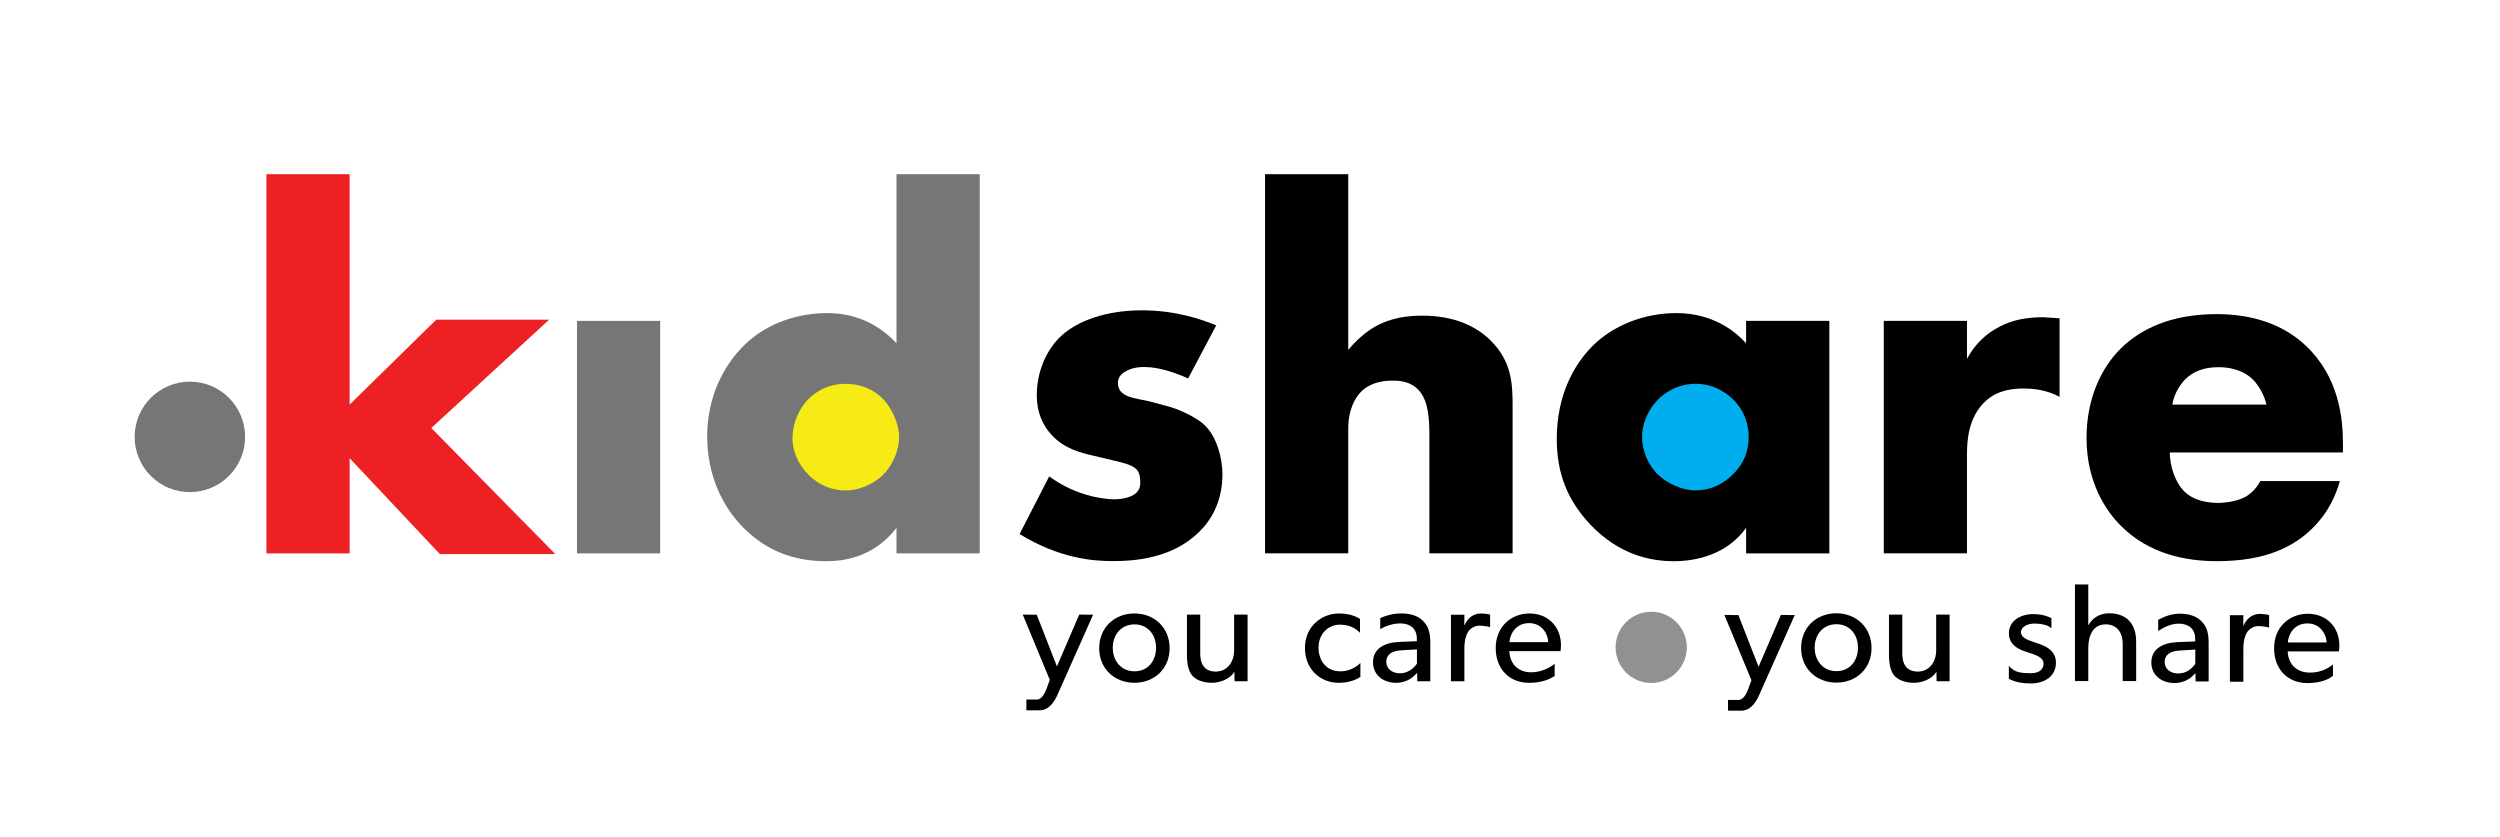
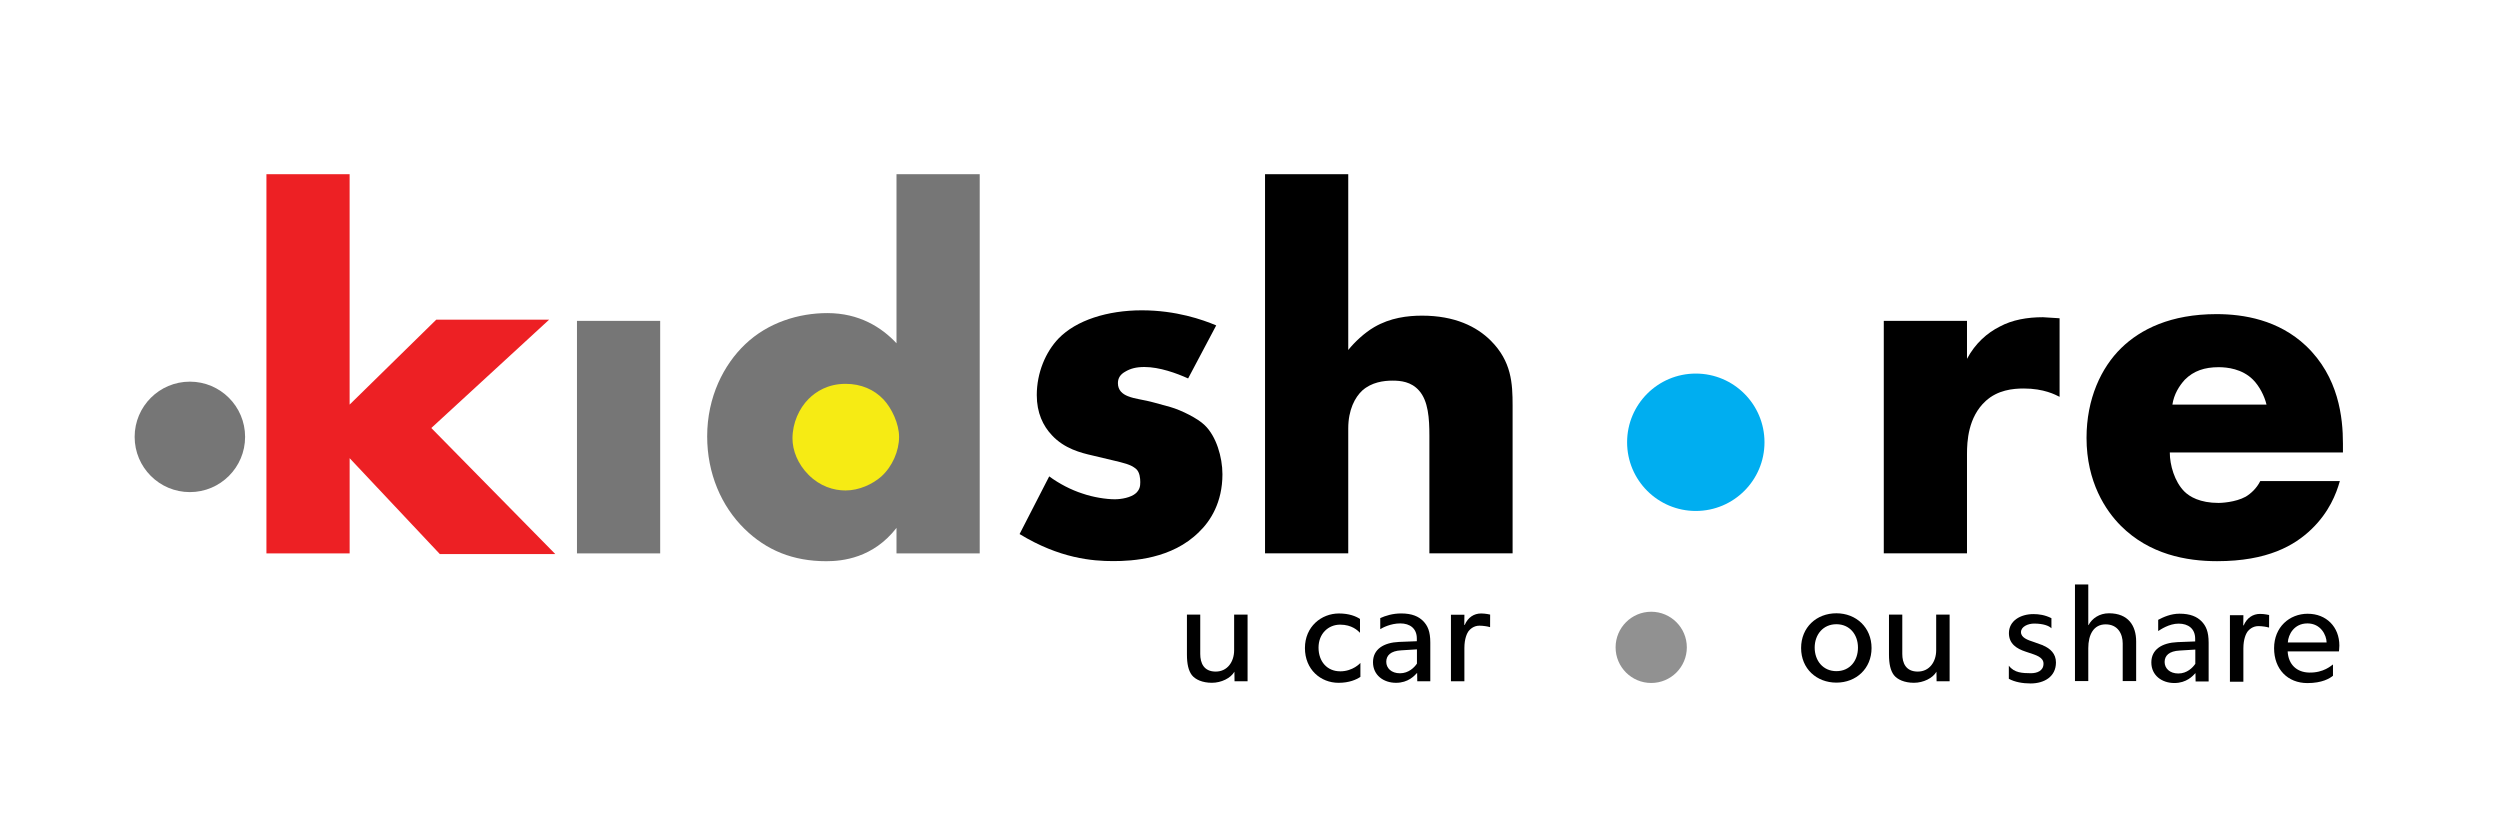
<svg xmlns="http://www.w3.org/2000/svg" id="Ebene_1" data-name="Ebene 1" viewBox="0 0 928 310.67">
  <defs>
    <style>
      .cls-1 {
        fill: #000;
      }

      .cls-1, .cls-2, .cls-3, .cls-4, .cls-5, .cls-6 {
        stroke-width: 0px;
      }

      .cls-2 {
        fill: #767676;
      }

      .cls-3 {
        fill: #f6eb14;
      }

      .cls-4 {
        fill: #ed2024;
      }

      .cls-5 {
        fill: #00aef0;
      }

      .cls-6 {
        fill: #919191;
      }
    </style>
  </defs>
  <circle class="cls-2" cx="70.48" cy="162.17" r="20.5" />
  <circle class="cls-3" cx="314.98" cy="160.67" r="25" />
  <circle class="cls-5" cx="629.48" cy="164.17" r="25.5" />
  <circle class="cls-6" cx="612.93" cy="240.3" r="13.22" />
  <g>
    <path class="cls-4" d="M129.78,64.66v85.53l32.16-31.53h41.9l-43.74,40.22,46.02,46.78h-42.86l-33.47-35.58v35.33h-30.89V64.66h30.89Z" />
    <path class="cls-2" d="M245.06,119.11v86.31h-30.89v-86.31h30.89Z" />
    <path class="cls-2" d="M363.67,205.42h-30.89v-9.46c-8.69,11.2-20.08,12.36-26.07,12.36-12.36,0-22.2-4.05-30.31-11.97-8.69-8.5-13.9-20.66-13.9-34.37,0-14.67,6.18-26.64,14.09-34.17,8.5-8.11,19.89-11.59,30.51-11.59,11.78,0,20.08,5.21,25.68,11.2v-62.75h30.89v140.75ZM327.18,176.84c4.06-3.67,6.56-9.46,6.56-14.67,0-4.83-2.7-10.62-5.79-13.9-3.48-3.67-8.3-5.79-14.09-5.79-6.56,0-11.01,2.9-13.71,5.6-3.48,3.48-5.98,8.88-5.98,14.67,0,4.44,1.93,9.46,5.98,13.52,4.25,4.25,9.27,5.79,13.71,5.79,5.02,0,10.04-2.32,13.32-5.21Z" />
    <path class="cls-1" d="M389.48,176.84c3.67,2.7,8.11,5.02,12.36,6.37,3.86,1.35,8.69,2.12,11.97,2.12,2.32,0,5.99-.58,7.92-2.32,1.35-1.35,1.54-2.51,1.54-4.06,0-1.35-.19-3.7-1.54-4.86-1.93-1.74-5.02-2.32-8.11-3.09l-8.11-1.93c-4.25-.97-10.43-2.51-15.06-7.53-3.28-3.48-5.6-8.3-5.6-14.87,0-8.3,3.28-16.03,8.11-21.05,6.56-6.76,18.15-10.43,30.89-10.43s22.59,3.48,27.61,5.6l-10.43,19.69c-4.25-1.93-10.62-4.25-16.22-4.25-3.09,0-5.21.58-7.14,1.74-1.74.97-2.7,2.32-2.7,4.25,0,2.7,1.74,4.06,3.67,4.83,2.9,1.16,5.41,1.16,10.23,2.51l5.6,1.54c4.05,1.16,10.23,4.25,12.74,6.76,4.25,4.06,6.56,11.81,6.56,18.18,0,10.43-4.44,17.38-8.69,21.43-10.04,10.04-24.71,10.81-31.86,10.81-7.72,0-19.89-.97-34.75-10.04l11.01-21.43Z" />
    <path class="cls-1" d="M469.58,64.66h30.89v65.26c2.32-2.9,5.99-6.37,9.65-8.5,5.98-3.48,12.36-4.25,17.76-4.25,12.16,0,20.27,4.06,25.49,9.27,7.72,7.72,8.11,15.83,8.11,24.13v54.83h-30.89v-43.64c0-6.37-.39-12.94-3.86-16.8-2.9-3.28-6.76-3.67-9.85-3.67-3.28,0-7.72.58-11.2,3.67-2.7,2.51-5.21,7.14-5.21,14.09v46.34h-30.89V64.66Z" />
-     <path class="cls-1" d="M648.16,119.11h30.89v86.31h-30.89v-9.46c-7.14,9.85-18.34,12.36-26.84,12.36-9.27,0-20.66-2.7-31.09-13.71-8.3-8.88-12.36-18.73-12.36-31.67,0-16.22,6.37-27.61,13.32-34.56,7.34-7.34,18.73-12.16,31.09-12.16,13.9,0,22.2,7.14,25.87,11.2v-8.3ZM615.72,148.07c-4.25,4.06-6.18,9.65-6.18,14.09,0,5.02,2.12,10.43,5.98,14.09,3.28,3.09,8.69,5.79,13.9,5.79s10.04-2.12,13.9-5.99c2.7-2.7,5.79-6.95,5.79-13.9,0-4.06-1.16-9.46-5.99-14.09-2.9-2.7-7.34-5.6-13.9-5.6-3.86,0-9.07,1.35-13.51,5.6Z" />
    <path class="cls-1" d="M699.26,119.11h30.89v14.09c3.09-5.79,7.53-9.65,12.16-11.97,4.63-2.51,10.23-3.48,16.03-3.48.77,0,2.12.19,6.18.39v29.16c-1.55-.77-5.79-3.09-13.32-3.09-4.06,0-9.66.58-14.1,4.63-6.56,5.99-6.95,15.06-6.95,19.69v36.88h-30.89v-86.31Z" />
    <path class="cls-1" d="M869.72,167.96h-64.29c0,4.63,1.74,10.81,5.4,14.48,1.93,1.93,5.79,4.25,12.74,4.25.77,0,6.18-.19,10.04-2.32,1.93-1.16,4.05-3.09,5.4-5.79h29.54c-1.35,4.83-4.05,11.58-10.43,17.76-6.37,6.18-16.41,11.97-35.14,11.97-11.39,0-25.1-2.51-35.72-13.13-5.6-5.6-12.74-16.22-12.74-32.63,0-14.48,5.4-26.07,12.93-33.4,7.14-6.95,18.34-12.55,35.33-12.55,10.04,0,22.98,2.12,33.21,11.78,12.17,11.58,13.71,26.64,13.71,36.3v3.28ZM841.33,150.2c-.77-3.28-2.7-6.95-5.02-9.27-4.05-4.05-9.65-4.63-12.74-4.63-5.21,0-9.27,1.35-12.55,4.63-2.12,2.32-4.05,5.41-4.63,9.27h34.95Z" />
  </g>
  <g>
-     <path class="cls-1" d="M384.98,259.67c1.04,0,2.4-1.01,3.5-4.03l1.2-3.28-10.04-24.23,5.2.05,7.49,19.19,8.28-19.24,5.15.05-12.91,29.02c-1.72,4.26-4.11,6.47-6.86,6.47h-5v-4h4Z" />
-     <path class="cls-1" d="M645.43,259.81c1.04,0,2.4-1.01,3.5-4.03l1.2-3.28-10.04-24.23,5.2.05,7.49,19.19,8.28-19.24,5.15.05-12.91,29.02c-1.72,4.26-4.11,6.47-6.86,6.47h-5v-4h4Z" />
-     <path class="cls-1" d="M421.12,227.71c7.33,0,13.05,5.25,13.05,12.9s-5.72,12.84-13.05,12.84-13.1-5.15-13.1-12.84,5.72-12.9,13.1-12.9ZM429.13,240.45c0-4.84-3.07-8.68-8.01-8.68s-8.06,3.85-8.06,8.68,3.07,8.74,8.06,8.74,8.01-3.85,8.01-8.74Z" />
    <path class="cls-1" d="M449.87,253.45c-3.54,0-6.16-1.2-7.46-2.86-1.25-1.66-1.82-4.11-1.82-7.64v-14.82h4.94v14.61c0,3.38,1.32,6.55,5.74,6.55s6.84-3.74,6.84-7.9v-13.26h4.99v24.75h-4.84l-.05-3.54c-1.35,2.39-4.87,4.11-8.35,4.11Z" />
    <path class="cls-1" d="M710.47,253.45c-3.54,0-6.16-1.2-7.46-2.86-1.25-1.66-1.82-4.11-1.82-7.64v-14.82h4.94v14.61c0,3.38,1.32,6.55,5.74,6.55s6.84-3.74,6.84-7.9v-13.26h4.99v24.75h-4.84l-.05-3.54c-1.35,2.39-4.87,4.11-8.35,4.11Z" />
    <path class="cls-1" d="M681.67,227.65c7.33,0,13.05,5.25,13.05,12.9s-5.72,12.84-13.05,12.84-13.1-5.15-13.1-12.84,5.72-12.9,13.1-12.9ZM689.68,240.39c0-4.84-3.07-8.68-8.01-8.68s-8.06,3.85-8.06,8.68,3.07,8.74,8.06,8.74,8.01-3.85,8.01-8.74Z" />
    <path class="cls-1" d="M775.17,216.94v15.08h.1c1.3-2.44,4-4.37,7.59-4.37,7.12,0,10.08,4.58,10.08,10.45v14.72h-4.99v-13.99c0-3.54-1.81-7.07-6.33-7.07s-6.45,3.9-6.45,8.84v12.22h-4.94v-35.88h4.94Z" />
    <path class="cls-1" d="M832.75,228.34l-.05,3.8h.16c1.2-2.81,3.43-4.26,6.08-4.26,1.66,0,3.36.41,3.36.41l-.02,4.63h-.21c-.47-.21-2.41-.51-3.76-.51-2.18,0-3.54,1.4-4.06,2.08-.47.68-1.51,2.6-1.51,6.24v12.32h-4.99v-24.7h4.99Z" />
    <path class="cls-1" d="M543.59,228.18l-.05,3.8h.16c1.2-2.81,3.43-4.26,6.08-4.26,1.66,0,3.36.41,3.36.41l-.02,4.63h-.21c-.47-.21-2.41-.51-3.76-.51-2.18,0-3.54,1.4-4.06,2.08-.47.68-1.51,2.6-1.51,6.24v12.32h-4.99v-24.7h4.99Z" />
    <path class="cls-1" d="M856.67,227.82c-6.86,0-12.53,4.99-12.53,12.79s5.04,12.95,12.38,12.95c5.46,0,8.26-1.72,9.48-2.72v-4.19c-.57.36-3.44,3.14-8.86,3.01-4.57-.11-7.7-2.96-7.96-7.85h19.03s.16-1.25.16-2.18c0-6.92-4.84-11.8-11.7-11.8ZM849.24,238.48c.16-2.96,2.34-7.07,7.28-7.07s7.07,4.32,7.12,7.07h-14.4Z" />
    <path class="cls-1" d="M817.19,230.61c-1.66-1.66-4.06-2.81-8.16-2.81-3.17,0-5.96,1.24-7.91,2.28v4.17c.83-.52,4.01-2.76,7.59-2.76s6.14,1.87,6.14,5.62v.99l-6.6.26c-5.72.26-9.67,2.7-9.67,7.54s3.95,7.64,8.53,7.64,6.87-2.65,7.85-3.69l.05,3.12h4.84v-14.35c0-4.21-.99-6.29-2.65-8.01ZM814.9,246.41c-.94,1.4-3.07,3.59-6.29,3.59s-5.1-1.92-5.1-4.26,1.61-4.06,5.62-4.26l5.77-.36v5.3Z" />
    <path class="cls-1" d="M758.36,239.54l-3.33-1.2c-2.44-.78-4.84-1.66-4.84-3.69s2.58-3.2,4.97-3.18c3.28.03,5.39.79,6.33,1.75v-3.75c-2.4-1.21-4.67-1.52-6.68-1.52-4.81,0-9.1,2.5-9.1,7.07,0,3.99,2.91,5.79,6.21,6.87l1.07.36c2.7.9,5.56,1.66,5.56,4.11,0,2.7-2.44,3.56-4.73,3.54-3.06-.03-6.11-.09-8.14-2.8v4.87c2.22,1.22,5.16,1.73,8.08,1.73,5.01,0,9.41-2.48,9.41-7.8,0-3.22-2.08-5.18-4.84-6.34Z" />
-     <path class="cls-1" d="M577.09,246.42c-.57.36-3.86,3.19-8.88,3.13-4.58-.05-7.7-2.96-7.96-7.85h19.03s.16-1.25.16-2.18c0-6.92-4.84-11.8-11.7-11.8s-12.53,4.99-12.53,12.79,5.04,12.95,12.38,12.95c5.03,0,7.78-1.47,9.5-2.54v-4.5ZM567.59,231.3c4.99,0,7.07,4.32,7.12,7.07h-14.4c.16-2.96,2.34-7.07,7.28-7.07Z" />
    <path class="cls-1" d="M528.26,230.52c-1.66-1.66-4.06-2.81-8.16-2.81-3.16,0-5.84.86-7.75,1.73v4.1c.83-.52,3.85-2.13,7.44-2.13s6.14,1.87,6.14,5.62v.99l-6.6.26c-5.72.26-9.67,2.7-9.67,7.54s3.95,7.64,8.53,7.64,6.86-2.65,7.85-3.69l.05,3.12h4.84v-14.35c0-4.21-.99-6.29-2.65-8.01ZM525.97,246.33c-.94,1.4-3.07,3.59-6.29,3.59s-5.1-1.92-5.1-4.26,1.61-4.06,5.62-4.26l5.77-.36v5.3Z" />
    <path class="cls-1" d="M497.45,249.19c-4.78,0-8.01-3.59-8.01-8.79s3.64-8.53,8.01-8.53,6.55,2.18,7.38,3.02v-5.14c-1.49-.97-4-2.03-7.8-2.03-6.55,0-12.64,4.89-12.64,12.84s5.82,12.9,12.48,12.9c3.95,0,6.57-1.17,8.11-2.2v-5.18s-2.7,3.12-7.54,3.12Z" />
  </g>
</svg>